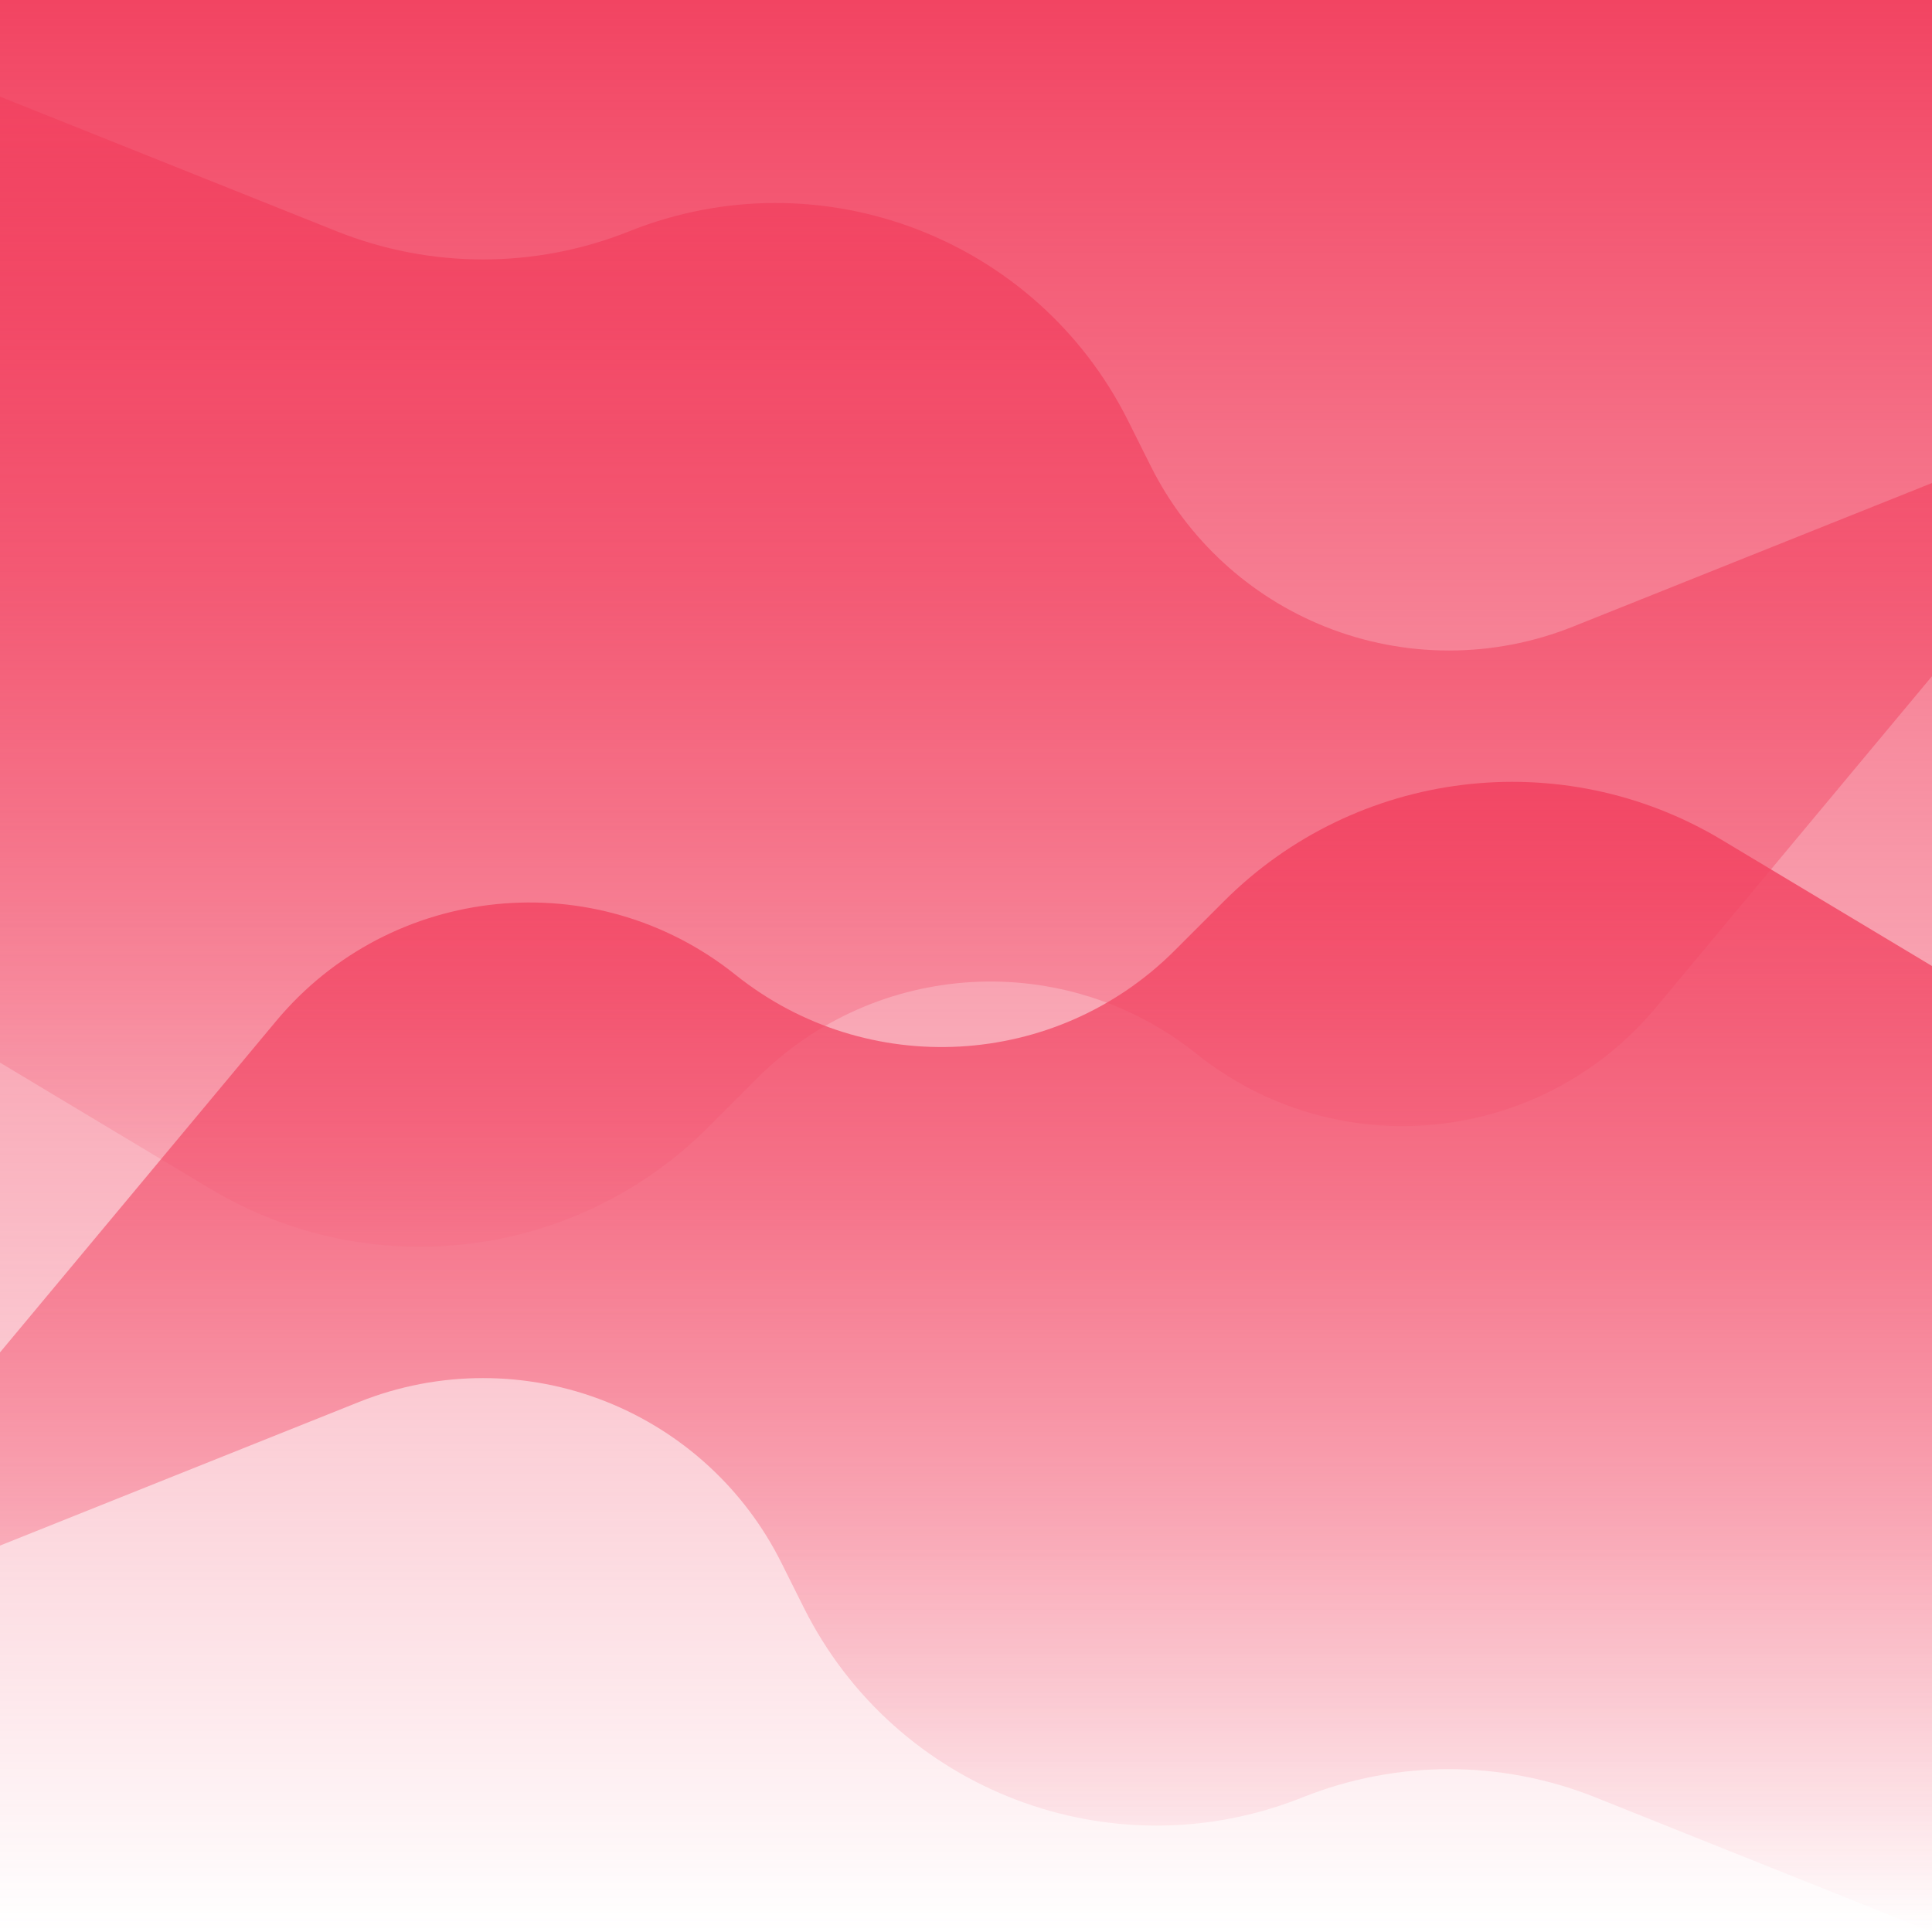
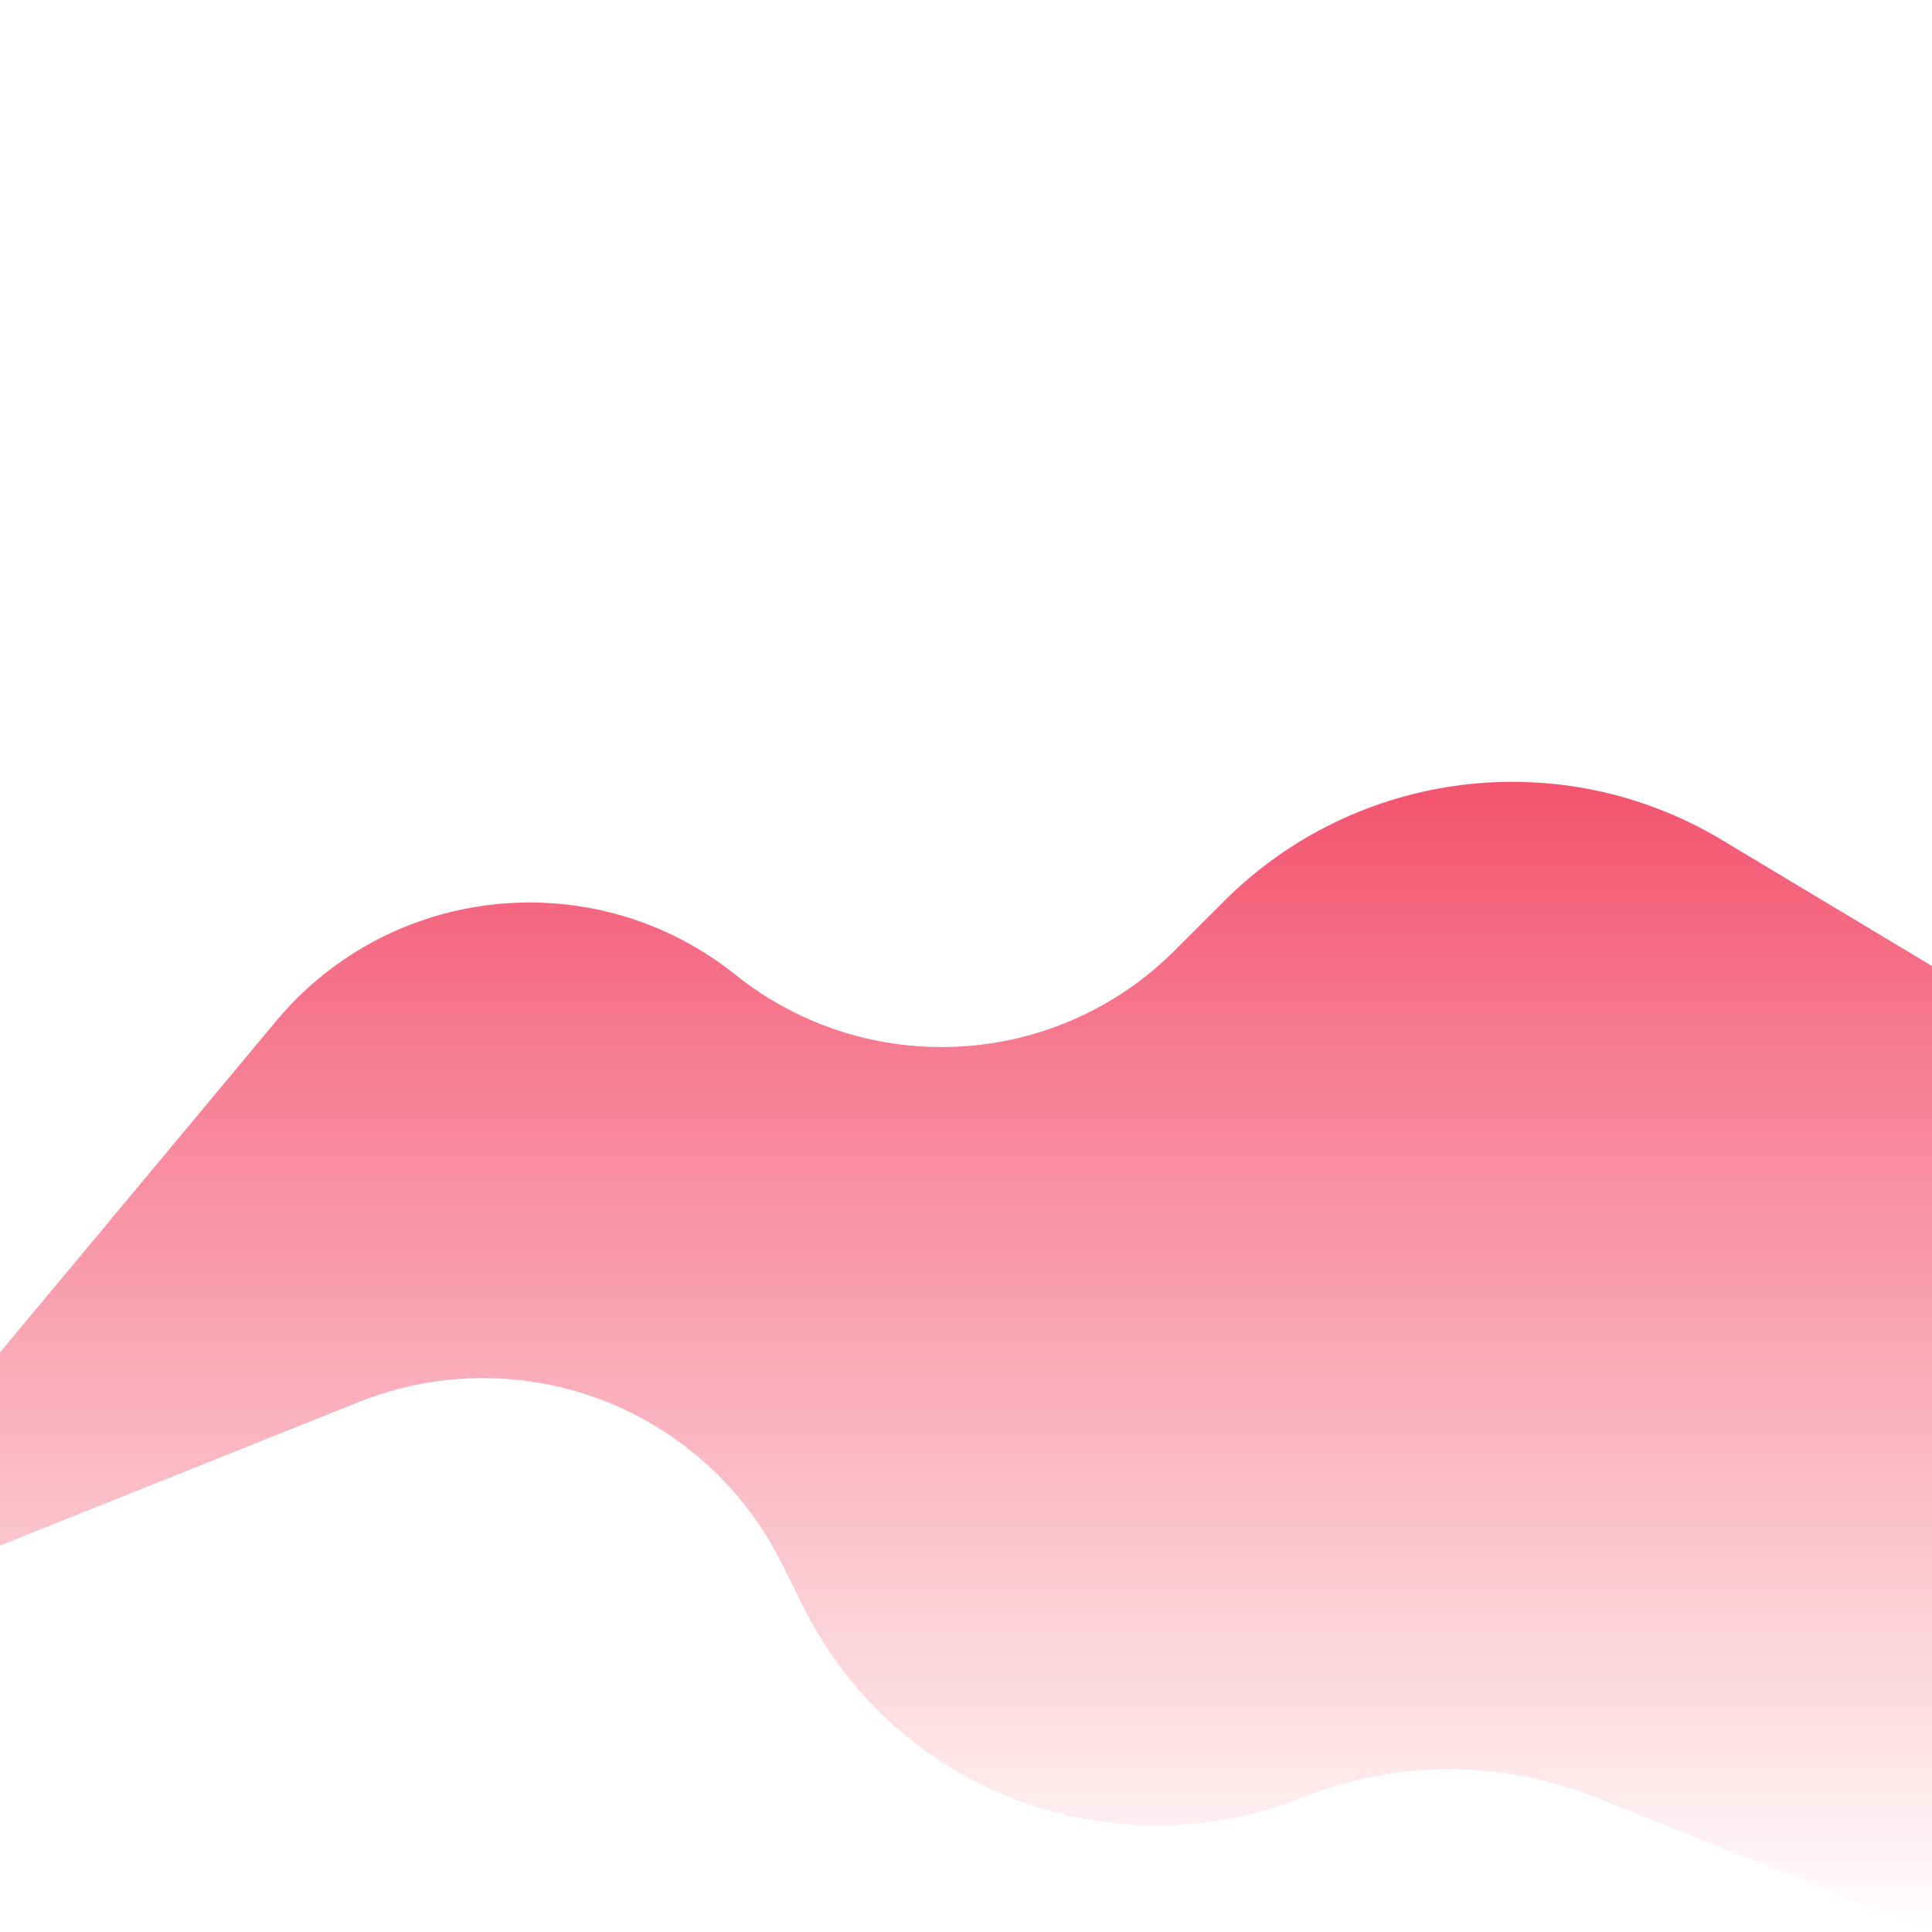
<svg xmlns="http://www.w3.org/2000/svg" width="100" height="100" viewBox="0 0 100 100" fill="none">
-   <rect width="100" height="100" fill="url(#paint0_linear)" />
-   <path d="M0 70L14.287 52.856C20.238 45.715 30.809 44.647 38.068 50.454V50.454C44.861 55.889 54.654 55.346 60.805 49.195L63.352 46.648C70.198 39.802 80.824 38.494 89.125 43.475L100 50V100L82.575 93.03C77.712 91.085 72.288 91.085 67.425 93.03V93.03C57.576 96.97 46.351 92.702 41.607 83.214L40.434 80.868C38.544 77.088 35.333 74.133 31.409 72.563V72.563C27.295 70.918 22.705 70.918 18.591 72.563L0 80V70Z" fill="url(#paint1_linear)" />
-   <path d="M100 35L85.713 52.144C79.762 59.285 69.191 60.353 61.932 54.546V54.546C55.139 49.111 45.346 49.654 39.195 55.805L36.648 58.352C29.802 65.198 19.176 66.506 10.875 61.525L1.31134e-06 55L5.68248e-06 5L17.425 11.97C22.288 13.915 27.712 13.915 32.575 11.97V11.97C42.424 8.03 53.649 12.298 58.393 21.786L59.566 24.132C61.456 27.912 64.668 30.867 68.591 32.437V32.437C72.705 34.082 77.295 34.082 81.409 32.437L100 25L100 35Z" fill="url(#paint2_linear)" />
+   <path d="M0 70L14.287 52.856C20.238 45.715 30.809 44.647 38.068 50.454V50.454C44.861 55.889 54.654 55.346 60.805 49.195L63.352 46.648C70.198 39.802 80.824 38.494 89.125 43.475L100 50V100L82.575 93.03C77.712 91.085 72.288 91.085 67.425 93.03V93.03C57.576 96.97 46.351 92.702 41.607 83.214L40.434 80.868C38.544 77.088 35.333 74.133 31.409 72.563V72.563C27.295 70.918 22.705 70.918 18.591 72.563L0 80Z" fill="url(#paint1_linear)" />
  <defs>
    <linearGradient id="paint0_linear" x1="50" y1="0" x2="50" y2="100" gradientUnits="userSpaceOnUse">
      <stop stop-color="#F24462" />
      <stop offset="1" stop-color="#F24462" stop-opacity="0" />
    </linearGradient>
    <linearGradient id="paint1_linear" x1="50" y1="35" x2="50" y2="100" gradientUnits="userSpaceOnUse">
      <stop stop-color="#F24462" />
      <stop offset="1" stop-color="#F24462" stop-opacity="0" />
    </linearGradient>
    <linearGradient id="paint2_linear" x1="50" y1="70" x2="50" y2="5" gradientUnits="userSpaceOnUse">
      <stop stop-color="#F24462" stop-opacity="0" />
      <stop offset="1" stop-color="#F24462" />
    </linearGradient>
  </defs>
</svg>